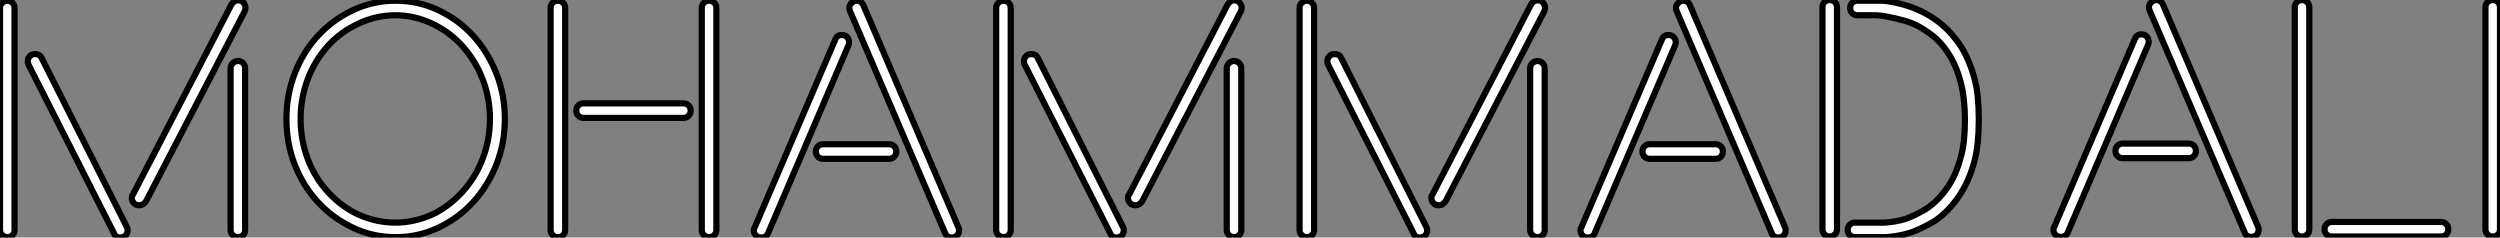
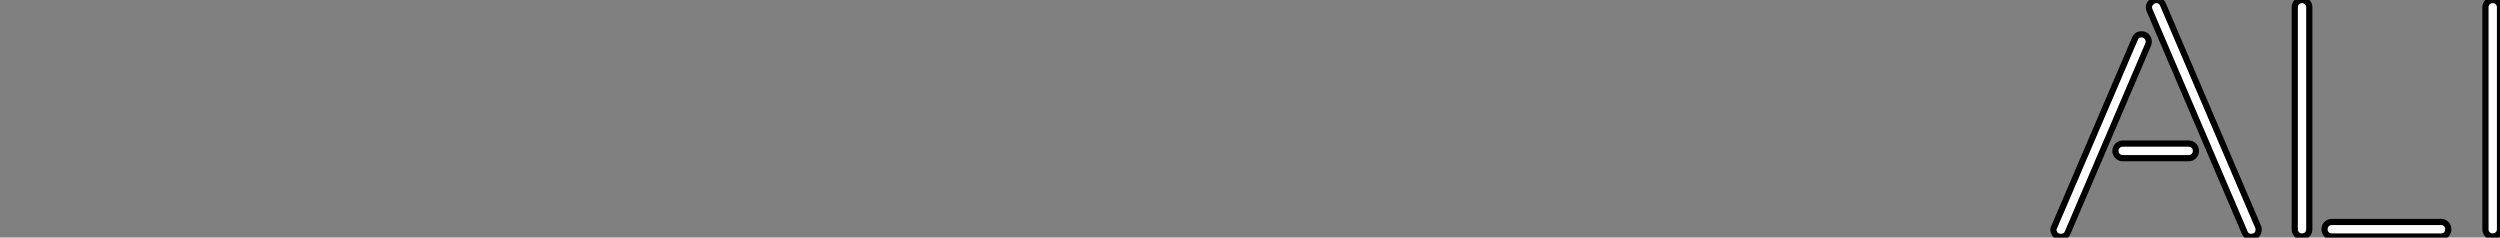
<svg xmlns="http://www.w3.org/2000/svg" viewBox="4 5.999 403.77 38.363">
  <rect x="4" y="5.999" width="403.77" height="38.363" fill="#808080" stroke="none" />
-   <path d="M26.04-5.71L26.04-5.71Q26.04-5.82 26.10-5.99Q26.15-6.16 26.26-6.27L26.26-6.27L42.11-36.85Q42.56-37.58 43.18-37.58L43.18-37.58Q43.79-37.58 44.10-37.18Q44.41-36.79 44.41-36.34L44.41-36.34Q44.41-36.06 44.24-35.73L44.24-35.73L28.39-5.21Q27.94-4.48 27.27-4.48L27.27-4.48Q26.66-4.48 26.35-4.87Q26.04-5.26 26.04-5.71ZM24.70 0.62L24.70 0.62Q24.47 0.73 24.19 0.73L24.19 0.73Q23.41 0.73 23.18 0.06L23.18 0.06L9.35-27.22Q9.24-27.55 9.24-27.72L9.24-27.72Q9.24-28.17 9.55-28.53Q9.86-28.90 10.42-28.90L10.42-28.90Q11.20-28.90 11.48-28.28L11.48-28.28L25.26-0.95Q25.37-0.78 25.37-0.45L25.37-0.45Q25.37-0.11 25.20 0.20Q25.03 0.50 24.70 0.62ZM44.35-26.60L44.35-0.50Q44.35 0 44.02 0.34Q43.68 0.67 43.18 0.67L43.18 0.67Q42.73 0.67 42.36 0.34Q42 0 42-0.50L42-0.50L42-26.60Q42-27.10 42.36-27.44Q42.73-27.78 43.18-27.78L43.18-27.78Q43.68-27.78 44.02-27.44Q44.35-27.10 44.35-26.60L44.35-26.60ZM7.11-36.34L7.11-0.50Q7.11 0 6.78 0.34Q6.44 0.67 5.94 0.67L5.94 0.67Q5.49 0.67 5.12 0.34Q4.76 0 4.76-0.50L4.76-0.50L4.76-36.34Q4.76-36.85 5.12-37.18Q5.49-37.52 5.94-37.52L5.94-37.52Q6.44-37.52 6.78-37.18Q7.11-36.85 7.11-36.34L7.11-36.34ZM68.66-37.52L68.66-37.52Q72.30-37.52 75.52-36.01Q78.74-34.50 81.12-31.92Q83.50-29.34 84.90-25.84Q86.30-22.34 86.30-18.42L86.30-18.42Q86.30-14.45 84.90-10.98Q83.50-7.50 81.12-4.93Q78.74-2.35 75.52-0.84Q72.30 0.67 68.66 0.67L68.66 0.67Q65.02 0.67 61.80-0.84Q58.58-2.35 56.17-4.93Q53.76-7.50 52.39-10.98Q51.02-14.45 51.02-18.42L51.02-18.42Q51.02-22.34 52.39-25.84Q53.76-29.34 56.17-31.92Q58.58-34.50 61.80-36.01Q65.02-37.52 68.66-37.52ZM79.35-6.55L79.35-6.55Q81.54-8.90 82.71-11.98Q83.89-15.06 83.89-18.42L83.89-18.42Q83.89-21.78 82.71-24.84Q81.54-27.89 79.35-30.30L79.35-30.30Q77.28-32.54 74.54-33.82L74.54-33.82Q71.68-35.17 68.60-35.17L68.60-35.17Q65.52-35.17 62.66-33.82L62.66-33.82Q59.86-32.54 57.79-30.30L57.79-30.30Q55.61-27.89 54.46-24.84Q53.31-21.78 53.31-18.42L53.31-18.42Q53.31-15.06 54.46-11.98Q55.61-8.90 57.79-6.55L57.79-6.55Q59.98-4.20 62.66-2.97L62.66-2.97Q65.58-1.68 68.60-1.68L68.60-1.68Q71.62-1.68 74.54-2.97L74.54-2.97Q77.17-4.20 79.35-6.55ZM120.46-36.34L120.46-0.50Q120.46 0 120.12 0.34Q119.78 0.67 119.28 0.67L119.28 0.67Q118.78 0.67 118.44 0.34Q118.10 0 118.10-0.50L118.10-0.50L118.10-36.34Q118.10-36.85 118.44-37.18Q118.78-37.52 119.28-37.52L119.28-37.52Q119.78-37.52 120.12-37.18Q120.46-36.85 120.46-36.34L120.46-36.34ZM115.14-18.59L99.01-18.59Q98.50-18.59 98.17-18.93Q97.83-19.26 97.83-19.77L97.83-19.77Q97.83-20.27 98.17-20.61Q98.50-20.94 99.01-20.94L99.01-20.94L115.14-20.94Q115.64-20.94 115.98-20.61Q116.31-20.27 116.31-19.77L116.31-19.77Q116.31-19.26 115.98-18.93Q115.64-18.59 115.14-18.59L115.14-18.59ZM96.04-36.34L96.04-0.50Q96.04 0 95.70 0.34Q95.37 0.67 94.86 0.67L94.86 0.67Q94.36 0.67 94.02 0.34Q93.69 0 93.69-0.50L93.69-0.50L93.69-36.34Q93.69-36.85 94.02-37.18Q94.36-37.52 94.86-37.52L94.86-37.52Q95.37-37.52 95.70-37.18Q96.04-36.85 96.04-36.34L96.04-36.34ZM159.66-0.50L159.66-0.50Q159.66 0.34 158.98 0.62L158.98 0.62Q158.82 0.73 158.48 0.73L158.48 0.73Q157.70 0.73 157.42 0.06L157.42 0.06L142.07-35.78Q141.62-36.79 142.63-37.41L142.63-37.41Q143.08-37.63 143.56-37.44Q144.03-37.24 144.20-36.79L144.20-36.79L159.54-0.95Q159.66-0.78 159.66-0.50ZM137.70-14.34L148.34-14.34Q148.85-14.34 149.18-14Q149.52-13.66 149.52-13.16L149.52-13.16Q149.52-12.66 149.18-12.32Q148.85-11.98 148.34-11.98L148.34-11.98L137.70-11.98Q137.20-11.98 136.86-12.32Q136.53-12.66 136.53-13.16L136.53-13.16Q136.53-13.66 136.86-14Q137.20-14.34 137.70-14.34L137.70-14.34ZM141.79-30.30L128.80 0.06Q128.52 0.73 127.68 0.73L127.68 0.73Q127.12 0.73 126.81 0.36Q126.50 0 126.50-0.45L126.50-0.45Q126.50-0.67 126.67-0.95L126.67-0.95L139.66-31.25Q139.94-31.98 140.73-31.98L140.73-31.98Q141.29-31.98 141.60-31.61Q141.90-31.25 141.90-30.80L141.90-30.80Q141.90-30.46 141.79-30.30L141.79-30.30ZM186.93-5.71L186.93-5.71Q186.93-5.82 186.98-5.99Q187.04-6.16 187.15-6.27L187.15-6.27L203-36.85Q203.45-37.58 204.06-37.58L204.06-37.58Q204.68-37.58 204.99-37.18Q205.30-36.79 205.30-36.34L205.30-36.34Q205.30-36.06 205.13-35.73L205.13-35.73L189.28-5.21Q188.83-4.48 188.16-4.48L188.16-4.48Q187.54-4.48 187.24-4.87Q186.93-5.26 186.93-5.71ZM185.58 0.62L185.58 0.62Q185.36 0.73 185.08 0.73L185.08 0.73Q184.30 0.73 184.07 0.06L184.07 0.06L170.24-27.22Q170.13-27.55 170.13-27.72L170.13-27.72Q170.13-28.17 170.44-28.53Q170.74-28.90 171.30-28.90L171.30-28.90Q172.09-28.90 172.37-28.28L172.37-28.28L186.14-0.95Q186.26-0.78 186.26-0.45L186.26-0.45Q186.26-0.11 186.09 0.20Q185.92 0.50 185.58 0.62ZM205.24-26.60L205.24-0.50Q205.24 0 204.90 0.34Q204.57 0.67 204.06 0.67L204.06 0.67Q203.62 0.67 203.25 0.34Q202.89 0 202.89-0.50L202.89-0.50L202.89-26.60Q202.89-27.10 203.25-27.44Q203.62-27.78 204.06-27.78L204.06-27.78Q204.57-27.78 204.90-27.44Q205.24-27.10 205.24-26.60L205.24-26.60ZM168-36.34L168-0.50Q168 0 167.66 0.34Q167.33 0.67 166.82 0.67L166.82 0.67Q166.38 0.67 166.01 0.34Q165.65 0 165.65-0.50L165.65-0.50L165.65-36.34Q165.65-36.85 166.01-37.18Q166.38-37.52 166.82-37.52L166.82-37.52Q167.33-37.52 167.66-37.18Q168-36.85 168-36.34L168-36.34ZM235.93-5.71L235.93-5.71Q235.93-5.82 235.98-5.99Q236.04-6.16 236.15-6.27L236.15-6.27L252-36.85Q252.45-37.58 253.06-37.58L253.06-37.58Q253.68-37.58 253.99-37.18Q254.30-36.79 254.30-36.34L254.30-36.34Q254.30-36.06 254.13-35.73L254.13-35.73L238.28-5.21Q237.83-4.48 237.16-4.48L237.16-4.48Q236.54-4.48 236.24-4.87Q235.93-5.26 235.93-5.71ZM234.58 0.62L234.58 0.62Q234.36 0.73 234.08 0.73L234.08 0.73Q233.30 0.73 233.07 0.06L233.07 0.06L219.24-27.22Q219.13-27.55 219.13-27.72L219.13-27.72Q219.13-28.17 219.44-28.53Q219.74-28.90 220.30-28.90L220.30-28.90Q221.09-28.90 221.37-28.28L221.37-28.28L235.14-0.95Q235.26-0.78 235.26-0.45L235.26-0.45Q235.26-0.11 235.09 0.20Q234.92 0.50 234.58 0.62ZM254.24-26.60L254.24-0.50Q254.24 0 253.90 0.34Q253.57 0.67 253.06 0.67L253.06 0.67Q252.62 0.67 252.25 0.34Q251.89 0 251.89-0.50L251.89-0.50L251.89-26.60Q251.89-27.10 252.25-27.44Q252.62-27.78 253.06-27.78L253.06-27.78Q253.57-27.78 253.90-27.44Q254.24-27.10 254.24-26.60L254.24-26.60ZM217-36.34L217-0.50Q217 0 216.66 0.34Q216.33 0.67 215.82 0.67L215.82 0.67Q215.38 0.67 215.01 0.34Q214.65 0 214.65-0.50L214.65-0.50L214.65-36.34Q214.65-36.85 215.01-37.18Q215.38-37.52 215.82-37.52L215.82-37.52Q216.33-37.52 216.66-37.18Q217-36.85 217-36.34L217-36.34ZM293.16-0.50L293.16-0.50Q293.16 0.34 292.49 0.62L292.49 0.62Q292.32 0.73 291.98 0.73L291.98 0.73Q291.20 0.73 290.92 0.06L290.92 0.06L275.58-35.78Q275.13-36.79 276.14-37.41L276.14-37.41Q276.58-37.63 277.06-37.44Q277.54-37.24 277.70-36.79L277.70-36.79L293.05-0.95Q293.16-0.78 293.16-0.50ZM271.21-14.34L281.85-14.34Q282.35-14.34 282.69-14Q283.02-13.66 283.02-13.16L283.02-13.16Q283.02-12.66 282.69-12.32Q282.35-11.98 281.85-11.98L281.85-11.98L271.21-11.98Q270.70-11.98 270.37-12.32Q270.03-12.66 270.03-13.16L270.03-13.16Q270.03-13.66 270.37-14Q270.70-14.34 271.21-14.34L271.21-14.34ZM275.30-30.30L262.30 0.06Q262.02 0.73 261.18 0.73L261.18 0.73Q260.62 0.73 260.32 0.36Q260.01 0 260.01-0.45L260.01-0.45Q260.01-0.67 260.18-0.95L260.18-0.95L273.17-31.25Q273.45-31.98 274.23-31.98L274.23-31.98Q274.79-31.98 275.10-31.61Q275.41-31.25 275.41-30.80L275.41-30.80Q275.41-30.46 275.30-30.30L275.30-30.30ZM320.32-4.82L320.32-4.82Q318.58-2.69 316.68-1.62Q314.78-0.56 313.32-0.06L313.32-0.06Q311.30 0.56 309.29 0.67L309.29 0.67L304.36 0.67Q303.86 0.67 303.52 0.34Q303.18 0 303.18-0.50L303.18-0.50Q303.18-1.01 303.52-1.34Q303.86-1.68 304.36-1.68L304.36-1.68L309.12-1.68L309.18-1.68Q310.02-1.74 310.86-1.88Q311.70-2.02 312.59-2.30L312.59-2.30Q313.82-2.74 315.42-3.64Q317.02-4.54 318.47-6.27L318.47-6.27Q320.43-8.57 321.33-11.87L321.33-11.87Q321.78-13.33 321.94-14.87Q322.11-16.41 322.11-18.20L322.11-18.20L322.11-18.31Q322.11-19.94 321.94-21.50Q321.78-23.07 321.38-24.53L321.38-24.53Q320.54-27.66 318.81-29.90L318.81-29.90Q317.97-31.02 316.90-31.86Q315.84-32.70 314.72-33.32L314.72-33.32Q313.60-33.94 312.31-34.30Q311.02-34.66 309.57-34.94L309.57-34.94Q309.01-35.06 308.48-35.11Q307.94-35.17 307.38-35.17L307.38-35.17L304.75-35.17Q304.25-35.17 303.91-35.50Q303.58-35.84 303.58-36.34L303.58-36.34Q303.58-36.85 303.91-37.18Q304.25-37.52 304.75-37.52L304.75-37.52L307.44-37.52Q308.00-37.52 308.59-37.52Q309.18-37.52 309.79-37.41L309.79-37.41Q313.04-36.90 315.67-35.50L315.67-35.50Q318.58-33.94 320.49-31.47L320.49-31.47Q321.55-30.18 322.31-28.62Q323.06-27.05 323.57-25.26L323.57-25.26Q324.02-23.69 324.18-22.01Q324.35-20.33 324.35-18.42L324.35-18.42L324.35-18.31Q324.35-16.35 324.18-14.64Q324.02-12.94 323.57-11.31L323.57-11.31Q322.50-7.50 320.32-4.82ZM300.27-37.63L300.27-37.63Q300.78-37.63 301.11-37.30Q301.45-36.96 301.45-36.46L301.45-36.46L301.45-0.62Q301.45-0.11 301.11 0.22Q300.78 0.56 300.27 0.56L300.27 0.56Q299.77 0.56 299.43 0.22Q299.10-0.11 299.10-0.62L299.10-0.62L299.10-36.46Q299.10-36.96 299.43-37.30Q299.77-37.63 300.27-37.63Z" fill="white" stroke="black" transform="translate(0 0) scale(1 1) translate(-0.76 43.632)" />
-   <path d="M34.27-0.50L34.27-0.50Q34.27 0.34 33.60 0.62L33.60 0.62Q33.43 0.73 33.10 0.73L33.10 0.73Q32.31 0.73 32.03 0.06L32.03 0.06L16.69-35.78Q16.24-36.79 17.25-37.41L17.25-37.41Q17.70-37.63 18.17-37.44Q18.65-37.24 18.82-36.79L18.82-36.79L34.16-0.95Q34.27-0.78 34.27-0.50ZM12.32-14.34L22.96-14.34Q23.46-14.34 23.80-14Q24.14-13.66 24.14-13.16L24.14-13.16Q24.14-12.66 23.80-12.32Q23.46-11.98 22.96-11.98L22.96-11.98L12.32-11.98Q11.82-11.98 11.48-12.32Q11.14-12.66 11.14-13.16L11.14-13.16Q11.14-13.66 11.48-14Q11.82-14.34 12.32-14.34L12.32-14.34ZM16.41-30.30L3.42 0.06Q3.14 0.73 2.30 0.73L2.30 0.73Q1.74 0.73 1.43 0.36Q1.12 0 1.12-0.45L1.12-0.45Q1.12-0.67 1.29-0.95L1.29-0.95L14.28-31.25Q14.56-31.98 15.34-31.98L15.34-31.98Q15.90-31.98 16.21-31.61Q16.52-31.25 16.52-30.80L16.52-30.80Q16.52-30.46 16.41-30.30L16.41-30.30ZM46.09-1.68L63.73-1.68Q64.23-1.68 64.57-1.34Q64.90-1.01 64.90-0.50L64.90-0.50Q64.90 0 64.57 0.34Q64.23 0.67 63.73 0.67L63.73 0.67L46.09 0.67Q45.58 0.67 45.25 0.34Q44.91 0 44.91-0.50L44.91-0.50Q44.91-1.01 45.25-1.34Q45.58-1.68 46.09-1.68L46.09-1.68ZM41.27-37.52L41.27-37.52Q41.78-37.52 42.11-37.18Q42.45-36.85 42.45-36.34L42.45-36.34L42.45-0.50Q42.45 0 42.11 0.34Q41.78 0.67 41.27 0.67L41.27 0.67Q40.77 0.67 40.43 0.34Q40.10 0 40.10-0.50L40.10-0.50L40.10-36.34Q40.10-36.85 40.43-37.18Q40.77-37.52 41.27-37.52ZM73.25-0.50L73.25-0.50Q73.25 0 72.91 0.34Q72.58 0.67 72.07 0.67L72.07 0.67Q71.57 0.67 71.23 0.34Q70.90 0 70.90-0.50L70.90-0.50L70.90-36.34Q70.90-36.85 71.23-37.18Q71.57-37.52 72.07-37.52L72.07-37.52Q72.58-37.52 72.91-37.18Q73.25-36.85 73.25-36.34L73.25-36.34L73.25-0.50Z" fill="white" stroke="black" transform="translate(334.64 0) scale(1 1) translate(-0.12 43.527)" />
+   <path d="M34.27-0.50L34.27-0.50Q34.27 0.34 33.60 0.62L33.60 0.62Q33.43 0.73 33.10 0.73L33.10 0.73Q32.31 0.73 32.03 0.06L32.03 0.06L16.69-35.78Q16.24-36.79 17.25-37.41L17.25-37.41Q17.70-37.63 18.17-37.44Q18.65-37.24 18.82-36.79L18.82-36.79L34.16-0.95Q34.27-0.78 34.27-0.50ZM12.32-14.34L22.96-14.34Q23.46-14.34 23.80-14Q24.14-13.66 24.14-13.16L24.14-13.16Q24.14-12.66 23.80-12.32Q23.46-11.98 22.96-11.98L22.96-11.98L12.32-11.98Q11.82-11.98 11.48-12.32Q11.14-12.66 11.14-13.16L11.14-13.16Q11.14-13.66 11.48-14Q11.82-14.34 12.32-14.34L12.32-14.34ZM16.41-30.30L3.42 0.06Q3.14 0.73 2.30 0.73L2.30 0.73Q1.74 0.73 1.43 0.36Q1.12 0 1.12-0.45L1.12-0.45Q1.12-0.67 1.29-0.95L1.29-0.95L14.28-31.25Q14.56-31.98 15.34-31.98L15.34-31.98Q15.90-31.98 16.21-31.61Q16.52-31.25 16.52-30.80L16.52-30.80Q16.52-30.46 16.41-30.30L16.41-30.30ZM46.09-1.68L63.73-1.68Q64.23-1.68 64.57-1.34Q64.90-1.01 64.90-0.50L64.90-0.50Q64.90 0 64.57 0.34Q64.23 0.67 63.73 0.67L63.73 0.67L46.09 0.67Q45.58 0.67 45.25 0.34Q44.91 0 44.91-0.50L44.91-0.50Q44.91-1.01 45.25-1.34Q45.58-1.68 46.09-1.68L46.09-1.68ZM41.27-37.52L41.27-37.52Q41.78-37.52 42.11-37.18Q42.45-36.85 42.45-36.34L42.45-36.34L42.45-0.50Q42.45 0 42.11 0.34Q41.78 0.67 41.27 0.67L41.27 0.67Q40.77 0.67 40.43 0.34Q40.10 0 40.10-0.50L40.10-0.50L40.10-36.34Q40.10-36.85 40.43-37.18Q40.77-37.52 41.27-37.52ZM73.25-0.50L73.25-0.50Q73.25 0 72.91 0.34Q72.58 0.67 72.07 0.67L72.07 0.67Q71.57 0.67 71.23 0.34Q70.90 0 70.90-0.50L70.90-0.50L70.90-36.34Q70.90-36.85 71.23-37.18Q71.57-37.52 72.07-37.52Q72.58-37.52 72.91-37.18Q73.25-36.85 73.25-36.34L73.25-36.34L73.25-0.50Z" fill="white" stroke="black" transform="translate(334.64 0) scale(1 1) translate(-0.12 43.527)" />
</svg>